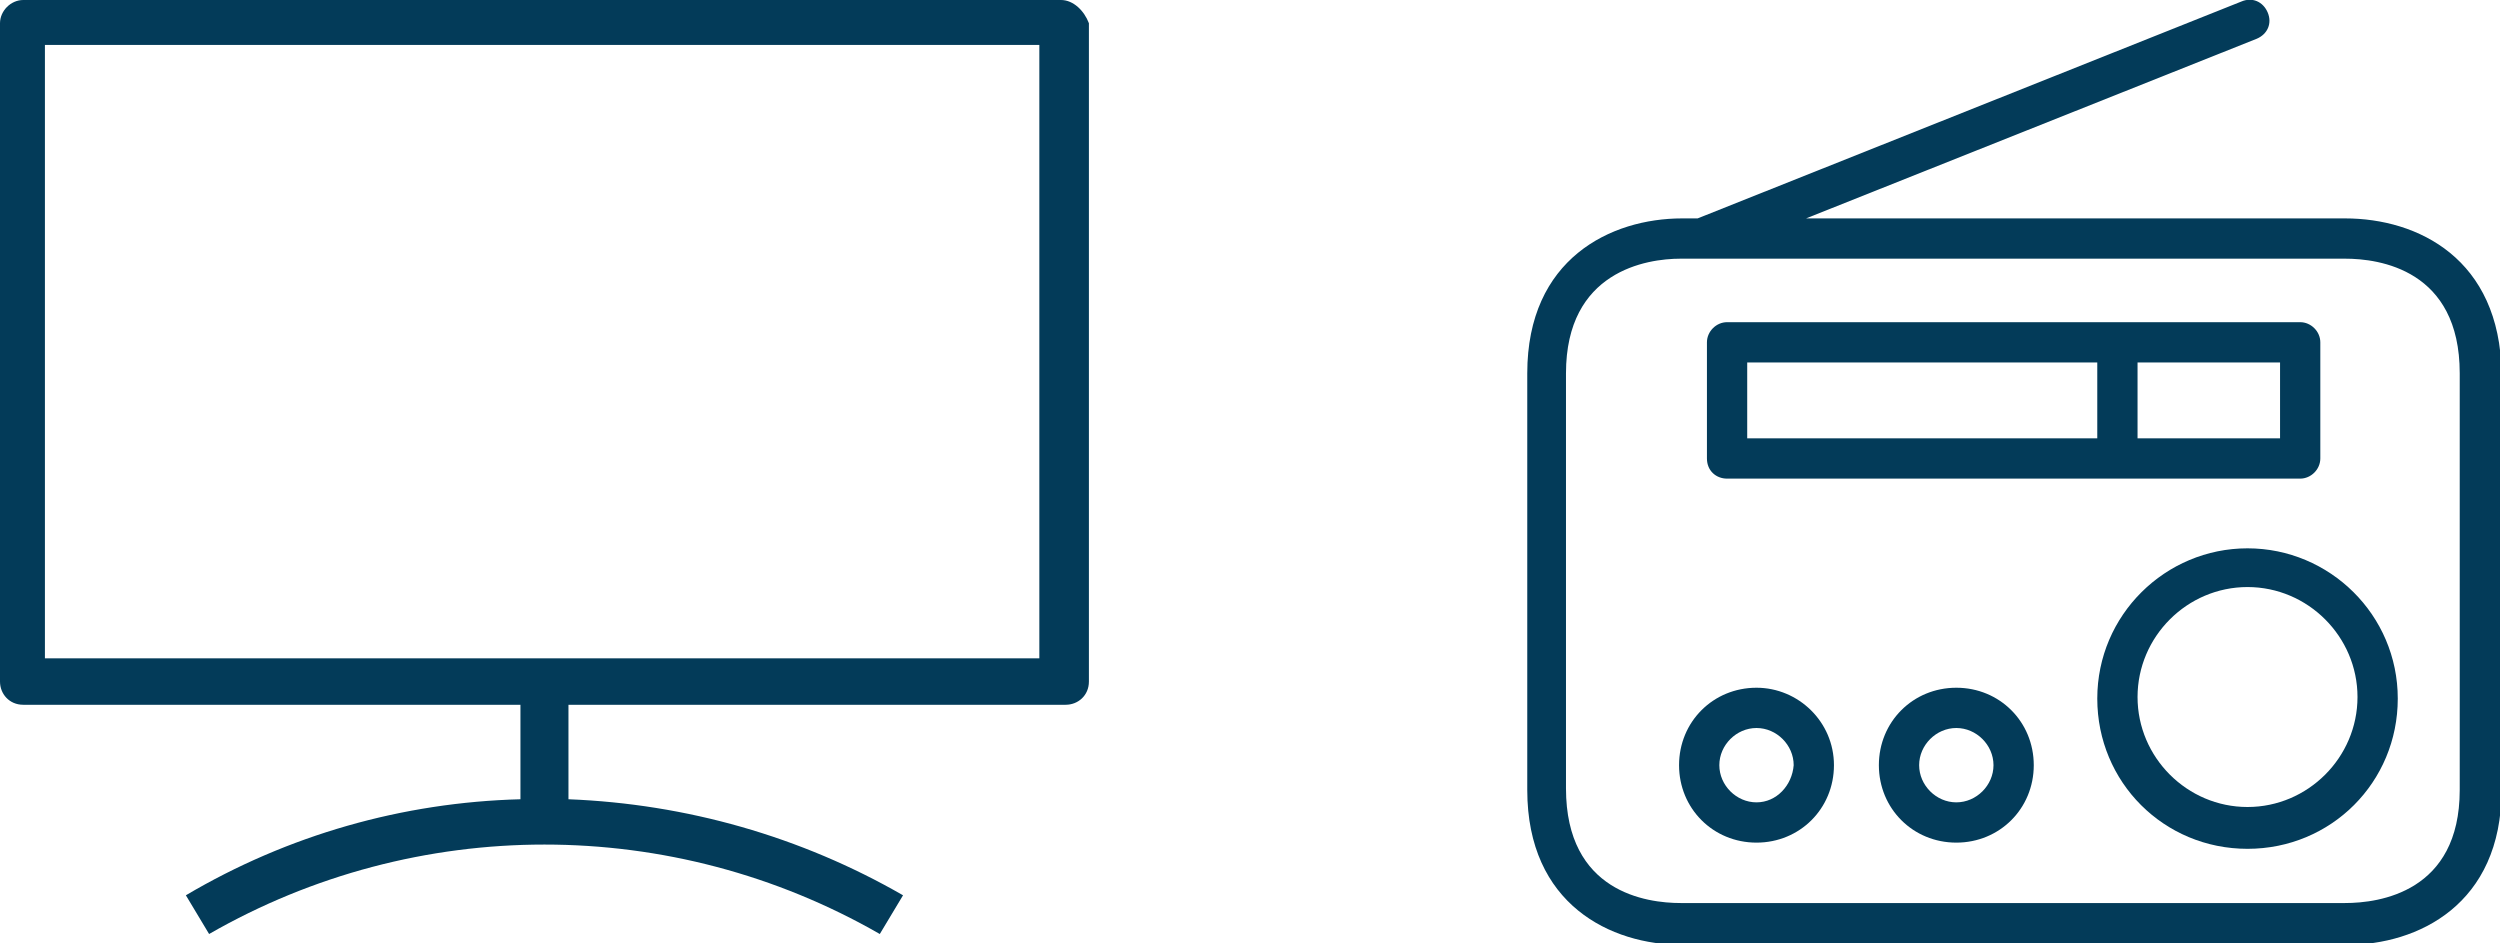
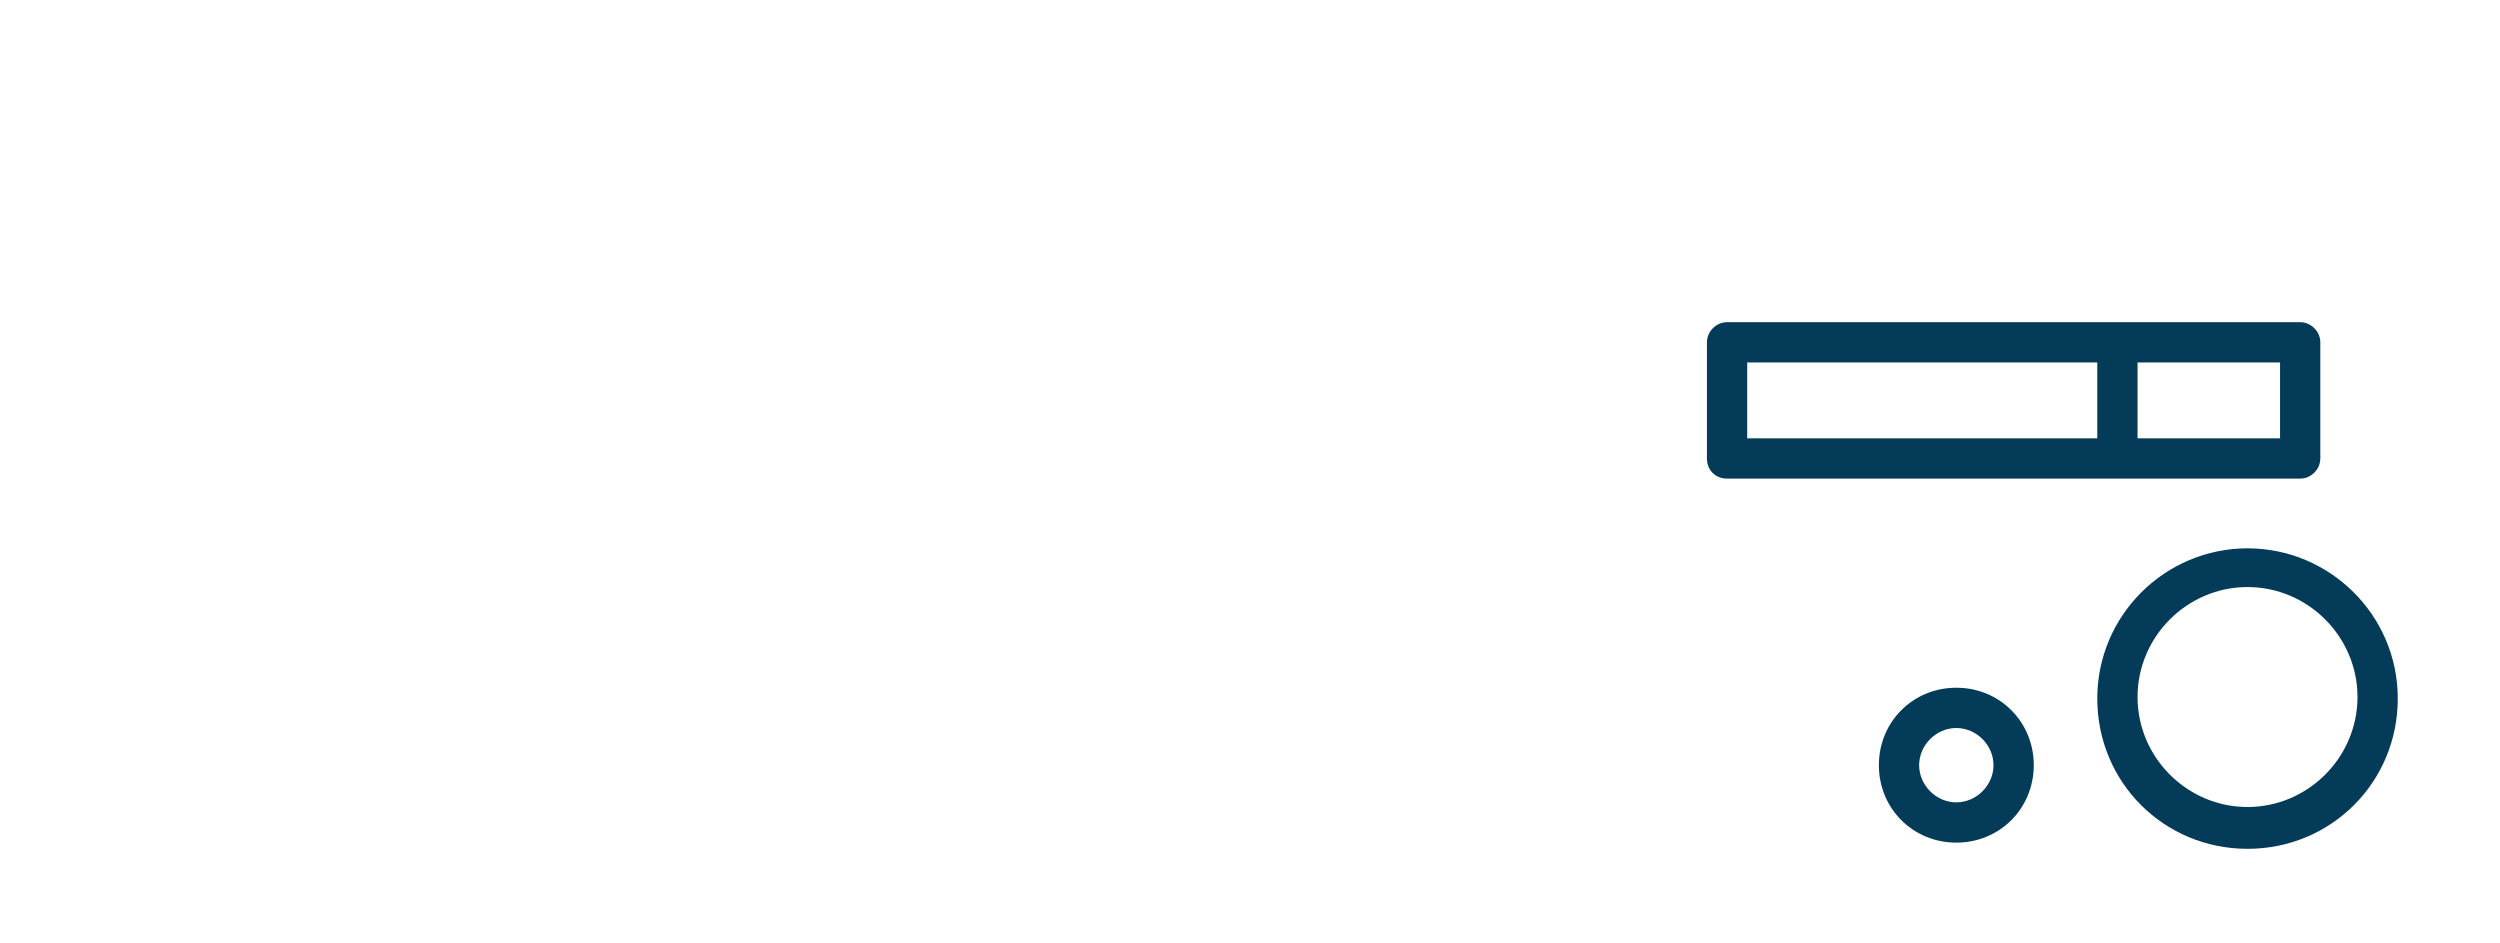
<svg xmlns="http://www.w3.org/2000/svg" version="1.1" id="Ebene_1" x="0px" y="0px" viewBox="0 0 161.4 60.9" style="enable-background:new 0 0 161.4 60.9;" xml:space="preserve">
  <style type="text/css">
	.st0{fill:#033B59;}
</style>
-   <path id="Pfad_5" class="st0" d="M68.5,0H1.5C0.7,0,0,0.7,0,1.5v42.5c0,0.8,0.6,1.5,1.5,1.5c0,0,0,0,0,0h32.1v6.1  c-7.6,0.2-15,2.3-21.6,6.2l1.5,2.5c13.4-7.7,29.9-7.7,43.3,0l1.5-2.5c-6.6-3.8-14-5.9-21.6-6.2v-6.1h32.1c0.8,0,1.5-0.6,1.5-1.5  c0,0,0,0,0,0V1.5C70,0.7,69.3,0,68.5,0C68.5,0,68.5,0,68.5,0 M67.1,42.5H2.9V2.9h64.2V42.5z" />
-   <path id="Pfad_244" class="st0" d="M151.4,14.1h-34.8l29.1-11.6c0.7-0.3,1-1,0.7-1.7s-1-1-1.7-0.7c0,0,0,0,0,0l-35.1,14h-1  c-4.6,0-10,2.6-10,10V51c0,7.4,5.4,10,10,10h42.9c4.6,0,10-2.6,10-10V24.1C161.4,16.7,156.1,14.1,151.4,14.1 M151.4,58.3h-42.9  c-2.2,0-7.4-0.7-7.4-7.4V24.1c0-6.6,5.2-7.4,7.4-7.4h42.9c2.2,0,7.4,0.7,7.4,7.4l0,26.9C158.8,57.6,153.6,58.3,151.4,58.3" />
  <path id="Pfad_245" class="st0" d="M111.5,30.9h37c0.7,0,1.3-0.6,1.3-1.3l0,0v-7.5c0-0.7-0.6-1.3-1.3-1.3l0,0h-37  c-0.7,0-1.3,0.6-1.3,1.3l0,0v7.5C110.2,30.4,110.8,30.9,111.5,30.9L111.5,30.9 M138,23.4h9.2v4.9H138V23.4z M112.8,23.4h22.6v4.9  h-22.6L112.8,23.4z" />
  <path id="Pfad_246" class="st0" d="M145.1,35.4c-5.3,0-9.7,4.3-9.7,9.7s4.3,9.7,9.7,9.7s9.7-4.3,9.7-9.7S150.4,35.4,145.1,35.4  L145.1,35.4 M145.1,52.1c-3.9,0-7.1-3.2-7.1-7.1c0-3.9,3.2-7.1,7.1-7.1c3.9,0,7.1,3.2,7.1,7.1S149,52.1,145.1,52.1  C145.1,52.1,145.1,52.1,145.1,52.1" />
  <path id="Pfad_247" class="st0" d="M126.3,44.4c-2.8,0-5,2.2-5,5c0,2.8,2.2,5,5,5c2.8,0,5-2.2,5-5S129.1,44.4,126.3,44.4L126.3,44.4   M126.3,51.8c-1.3,0-2.4-1.1-2.4-2.4c0-1.3,1.1-2.4,2.4-2.4s2.4,1.1,2.4,2.4l0,0C128.7,50.7,127.6,51.8,126.3,51.8  C126.3,51.8,126.3,51.8,126.3,51.8" />
-   <path id="Pfad_248" class="st0" d="M113.4,44.4c-2.8,0-5,2.2-5,5c0,2.8,2.2,5,5,5c2.8,0,5-2.2,5-5S116.1,44.4,113.4,44.4L113.4,44.4   M113.4,51.8c-1.3,0-2.4-1.1-2.4-2.4c0-1.3,1.1-2.4,2.4-2.4c1.3,0,2.4,1.1,2.4,2.4l0,0C115.7,50.7,114.7,51.8,113.4,51.8  C113.4,51.8,113.4,51.8,113.4,51.8" />
</svg>